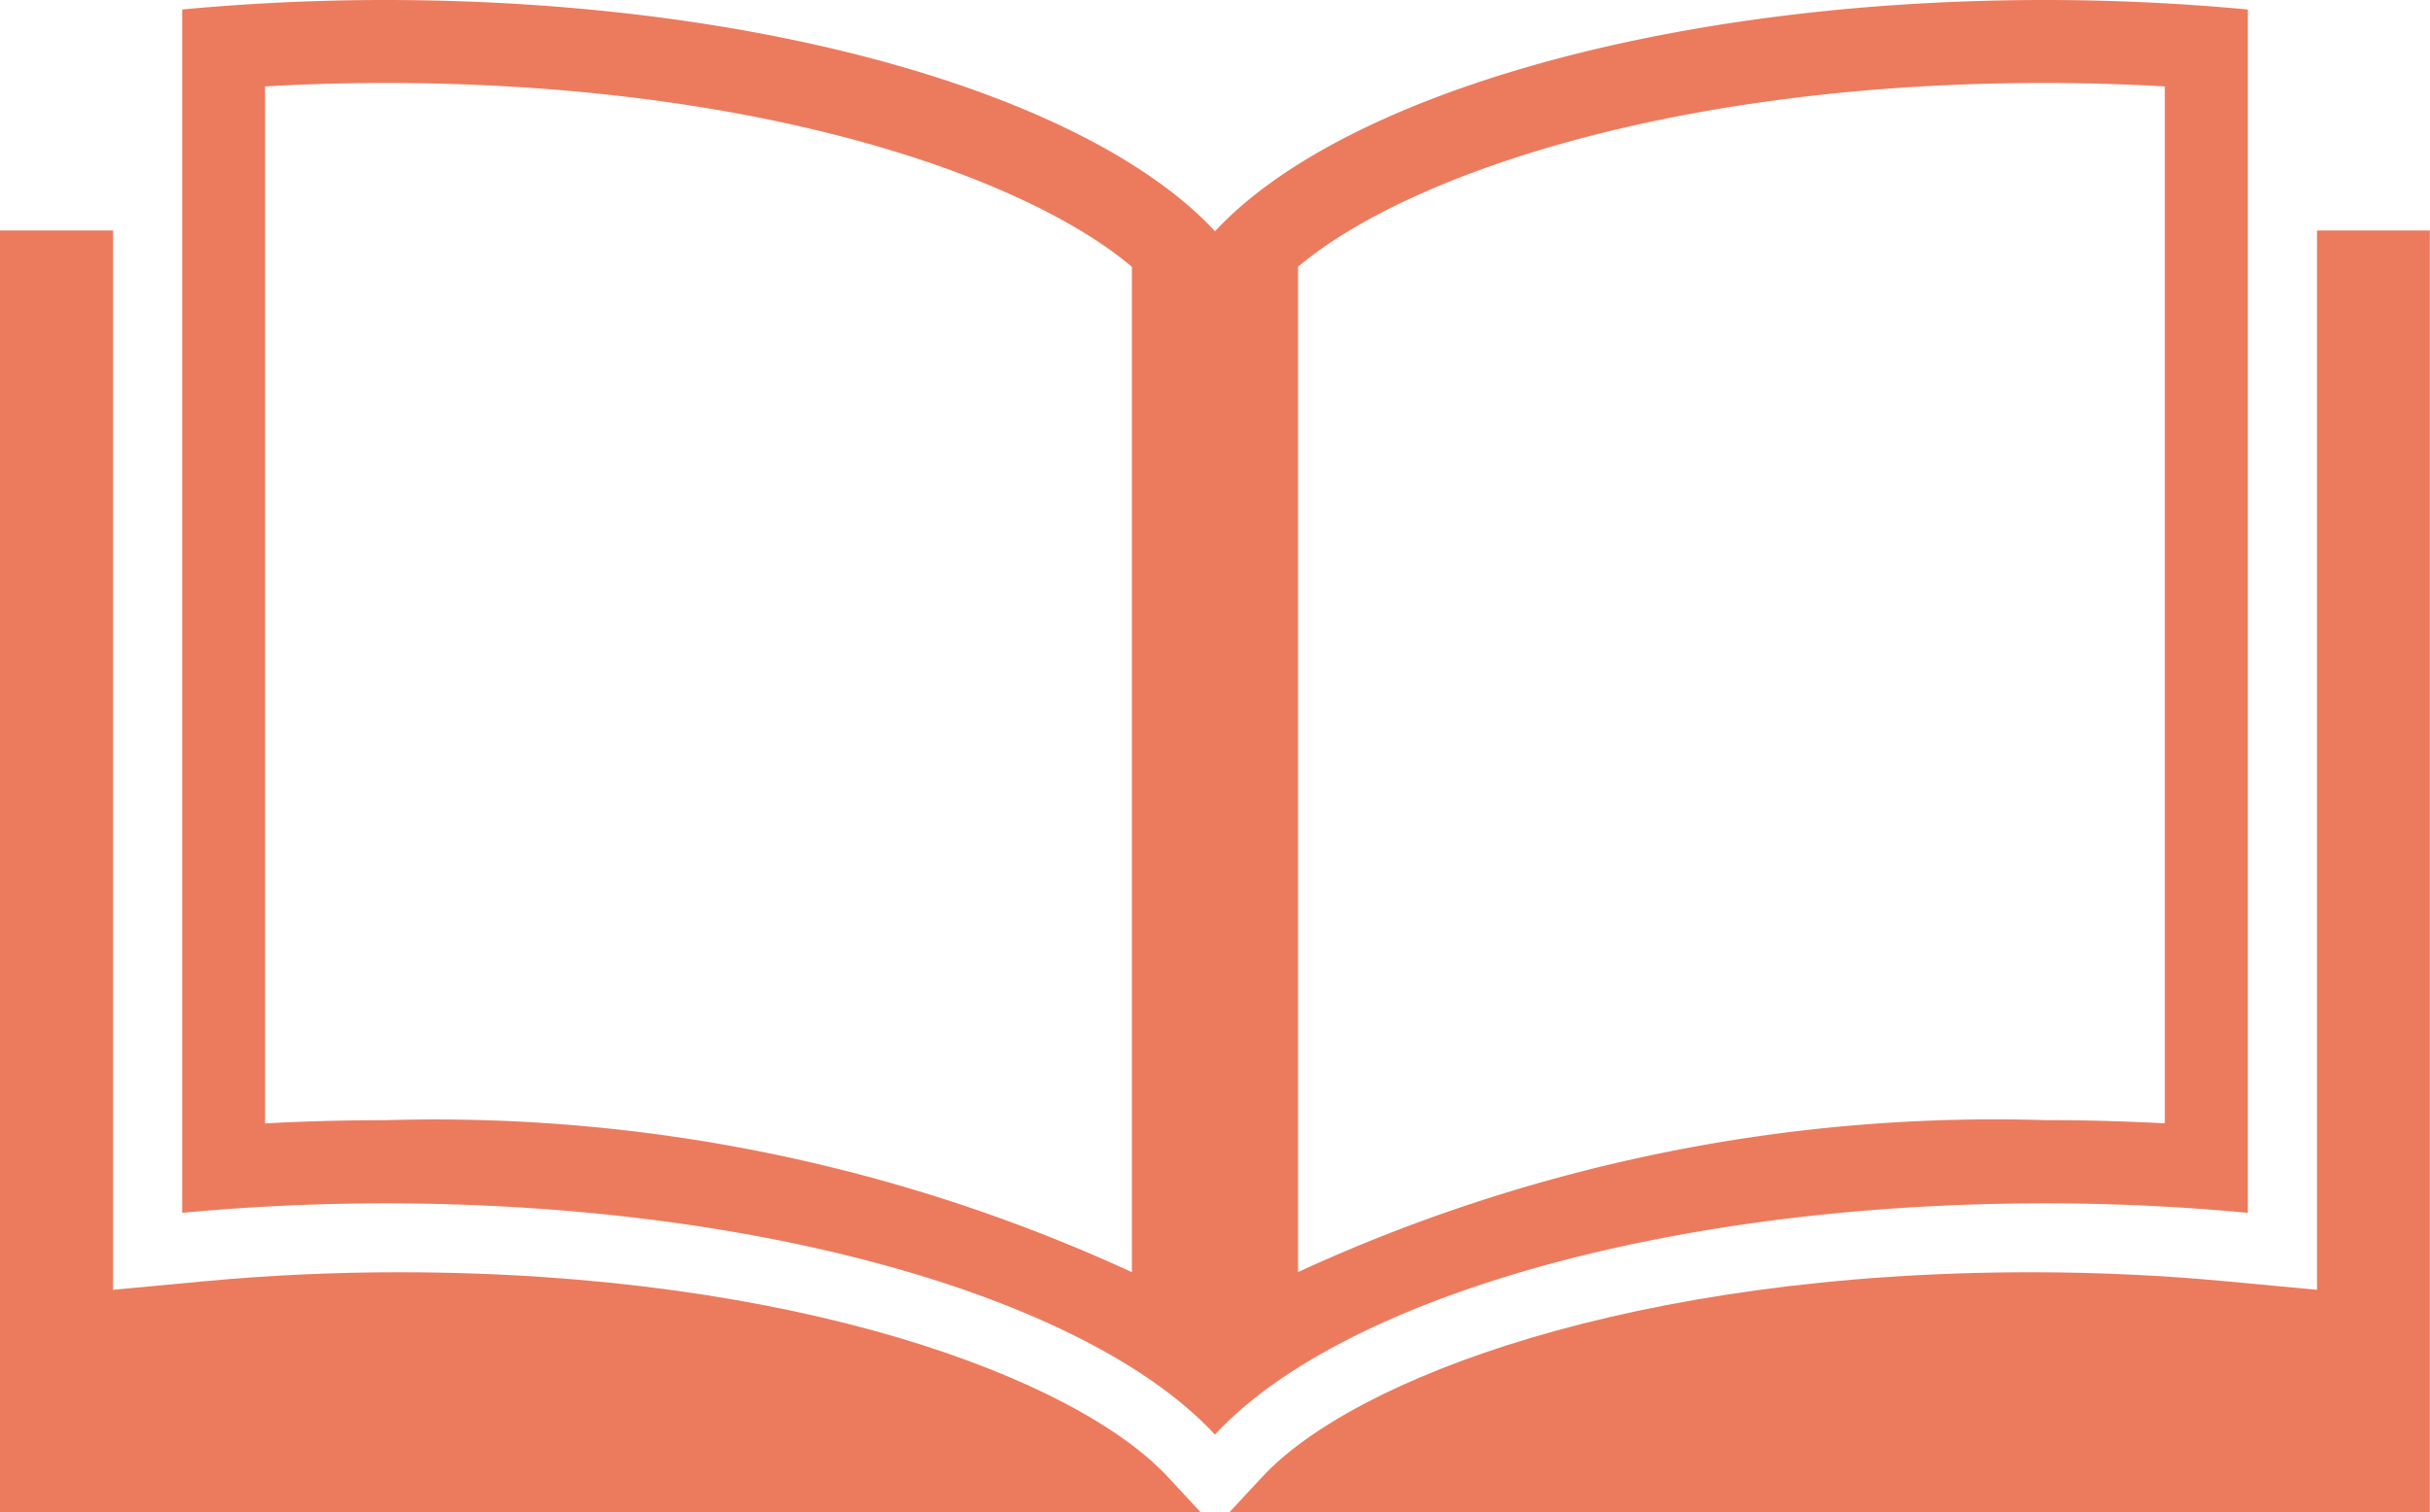
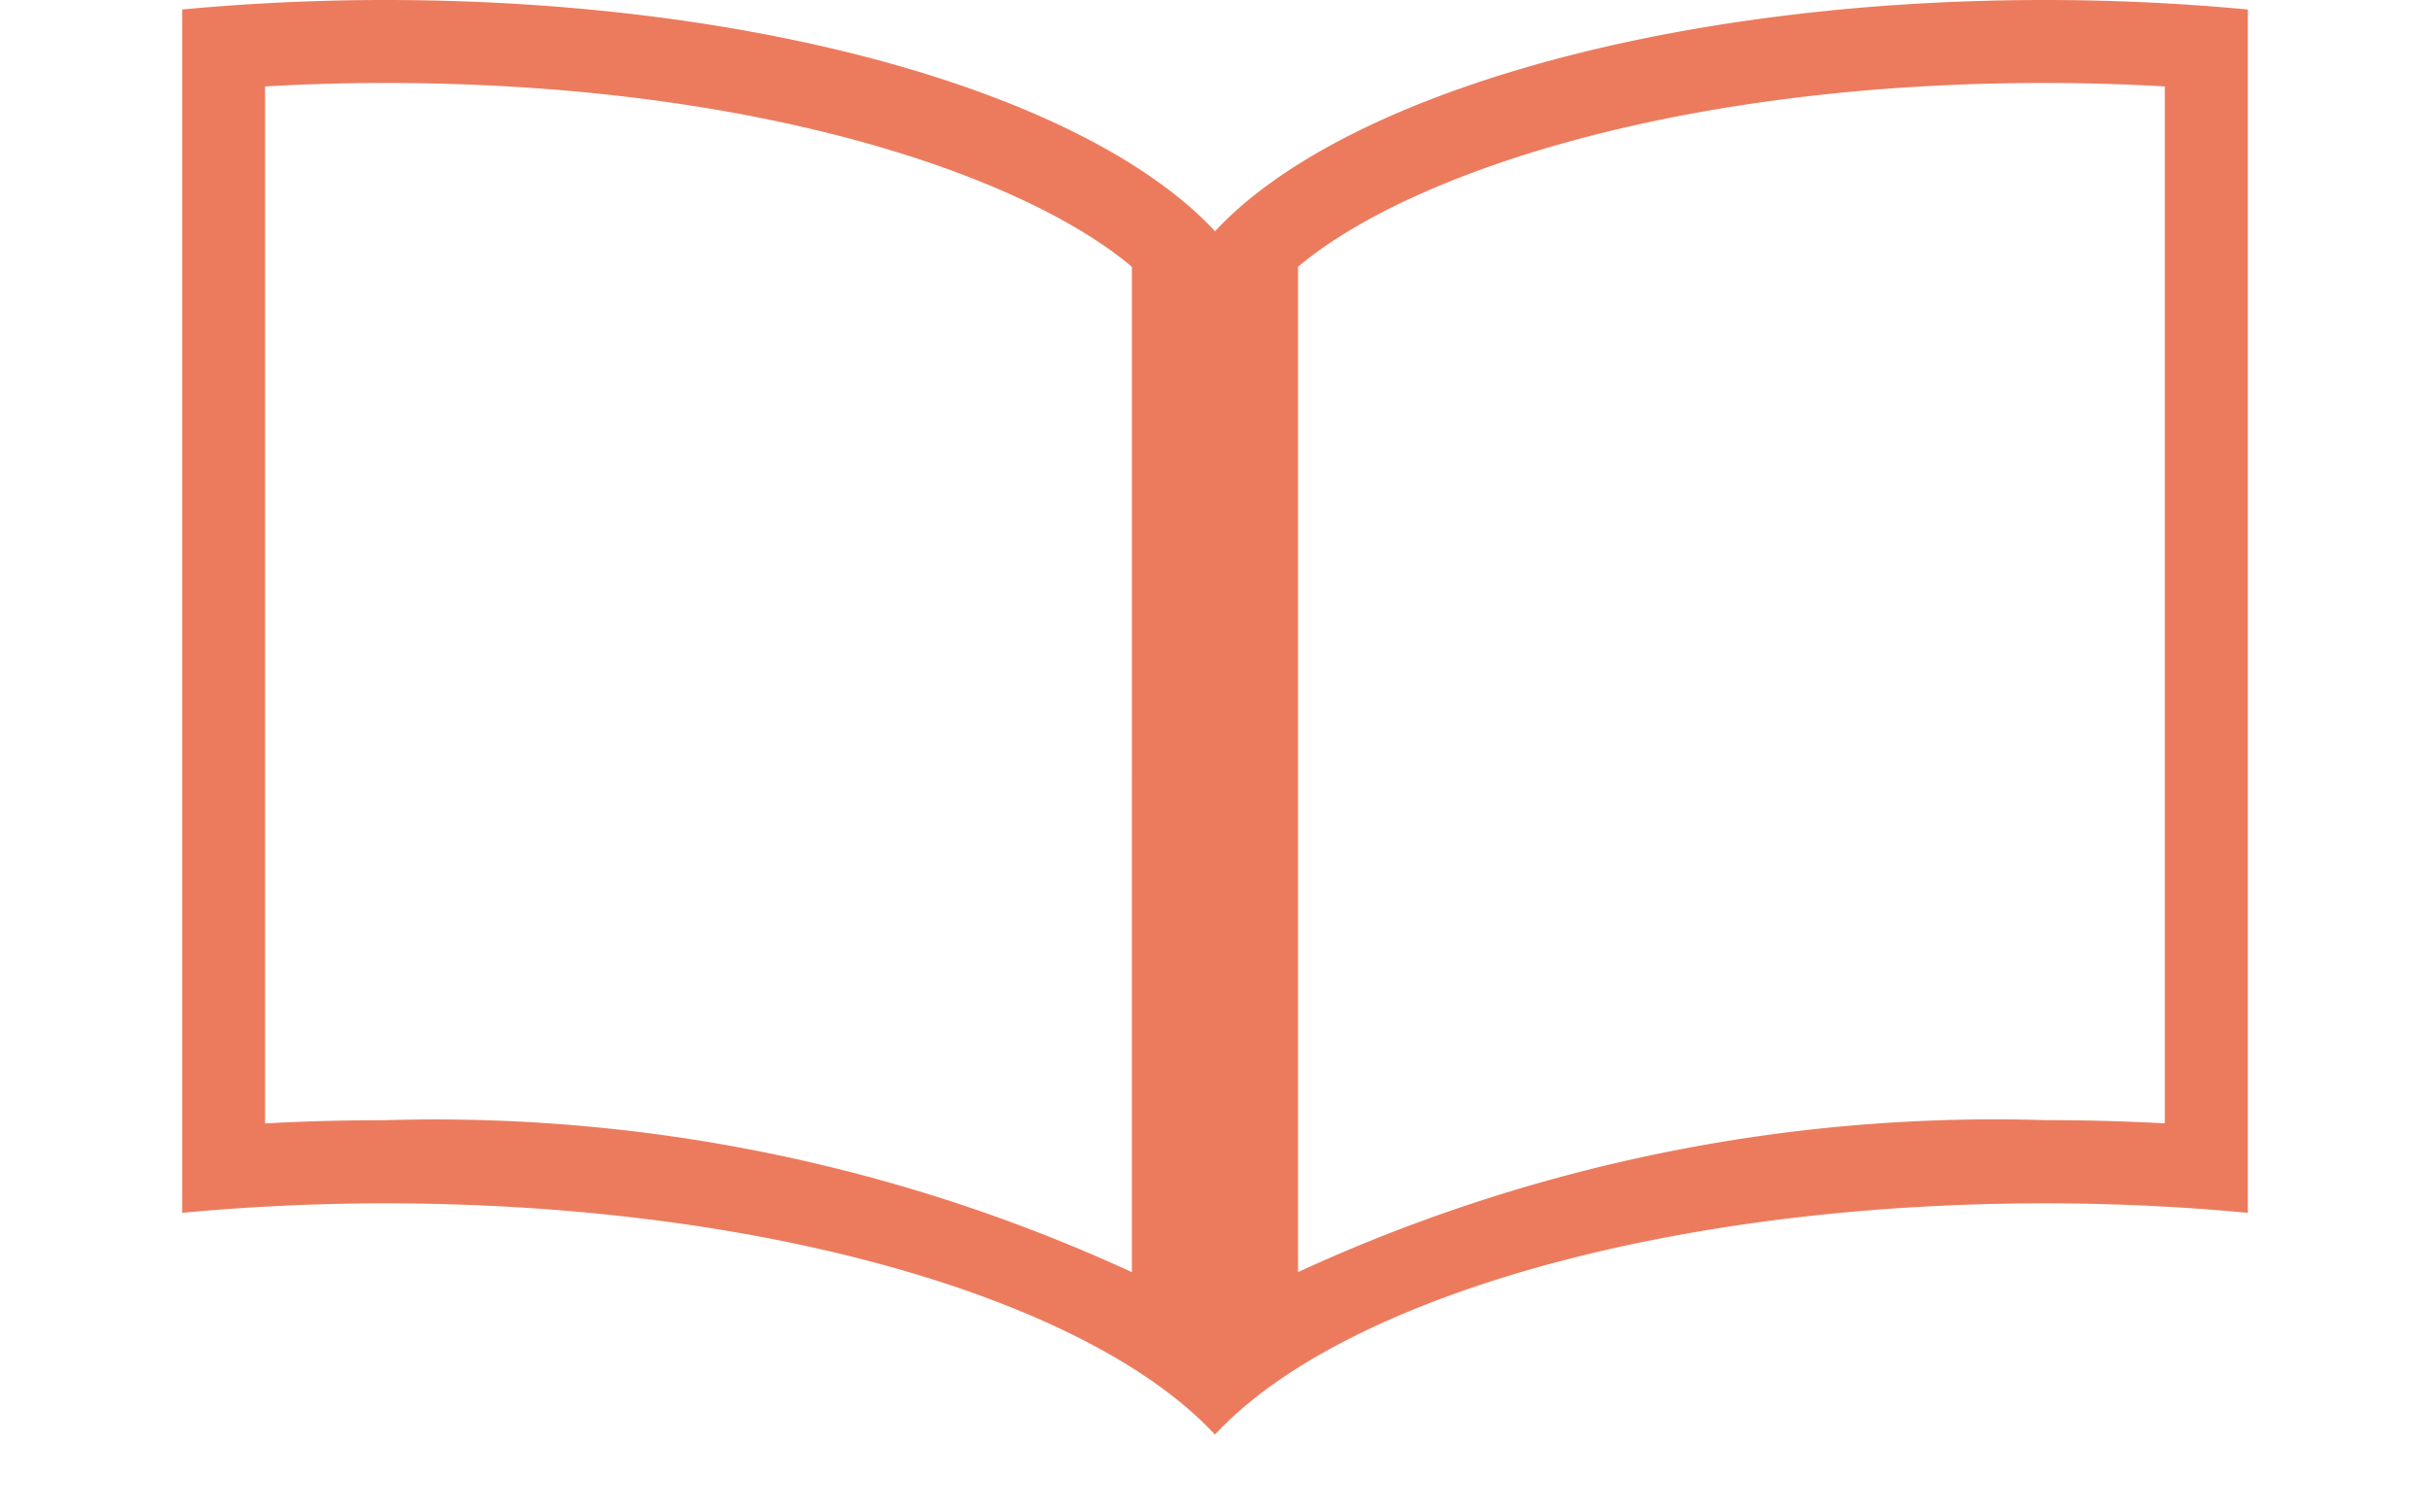
<svg xmlns="http://www.w3.org/2000/svg" width="28.667" height="17.841" viewBox="0 0 28.667 17.841">
  <defs>
    <clipPath id="clip-path">
      <rect id="Rectangle_686" data-name="Rectangle 686" width="28.667" height="17.841" transform="translate(0 0)" fill="#ec7b5d" />
    </clipPath>
  </defs>
  <g id="Group_4394" data-name="Group 4394" transform="translate(0 0)">
    <g id="Group_4393" data-name="Group 4393" transform="translate(0 0)" clip-path="url(#clip-path)">
-       <path id="Path_3306" data-name="Path 3306" d="M58.369,8.539v12.5l-1.071-.1c-.758-.071-1.533-.107-2.3-.107-4.695,0-7.994,1.252-9.073,2.416l-.383.413H59.7V8.539Z" transform="translate(-31.035 -5.819)" fill="#ec7b5d" />
      <path id="Path_3307" data-name="Path 3307" d="M31.115,14.309V.112C30.346.04,29.545,0,28.722,0c-4.488,0-8.314,1.136-9.791,2.729C17.453,1.136,13.627,0,9.139,0,8.315,0,7.515.04,6.746.112v14.2c.769-.072,1.569-.112,2.393-.112,4.488,0,8.314,1.135,9.791,2.729,1.477-1.594,5.3-2.729,9.791-2.729.824,0,1.624.039,2.393.112m-13.164.7a19.652,19.652,0,0,0-8.812-1.793c-.471,0-.944.012-1.414.038V1.02c.47-.027.943-.041,1.414-.041,4.364,0,7.522,1.082,8.812,2.169ZM19.91,3.148C21.2,2.061,24.358.979,28.722.979c.471,0,.944.014,1.414.041V13.256c-.47-.025-.943-.038-1.414-.038a19.651,19.651,0,0,0-8.812,1.793Z" transform="translate(-4.597 0)" fill="#ec7b5d" />
-       <path id="Path_3308" data-name="Path 3308" d="M4.705,20.832c-.769,0-1.544.036-2.3.107l-1.071.1V8.539H0V23.661H14.161l-.383-.413C12.7,22.085,9.4,20.832,4.705,20.832" transform="translate(0 -5.819)" fill="#ec7b5d" />
    </g>
  </g>
</svg>